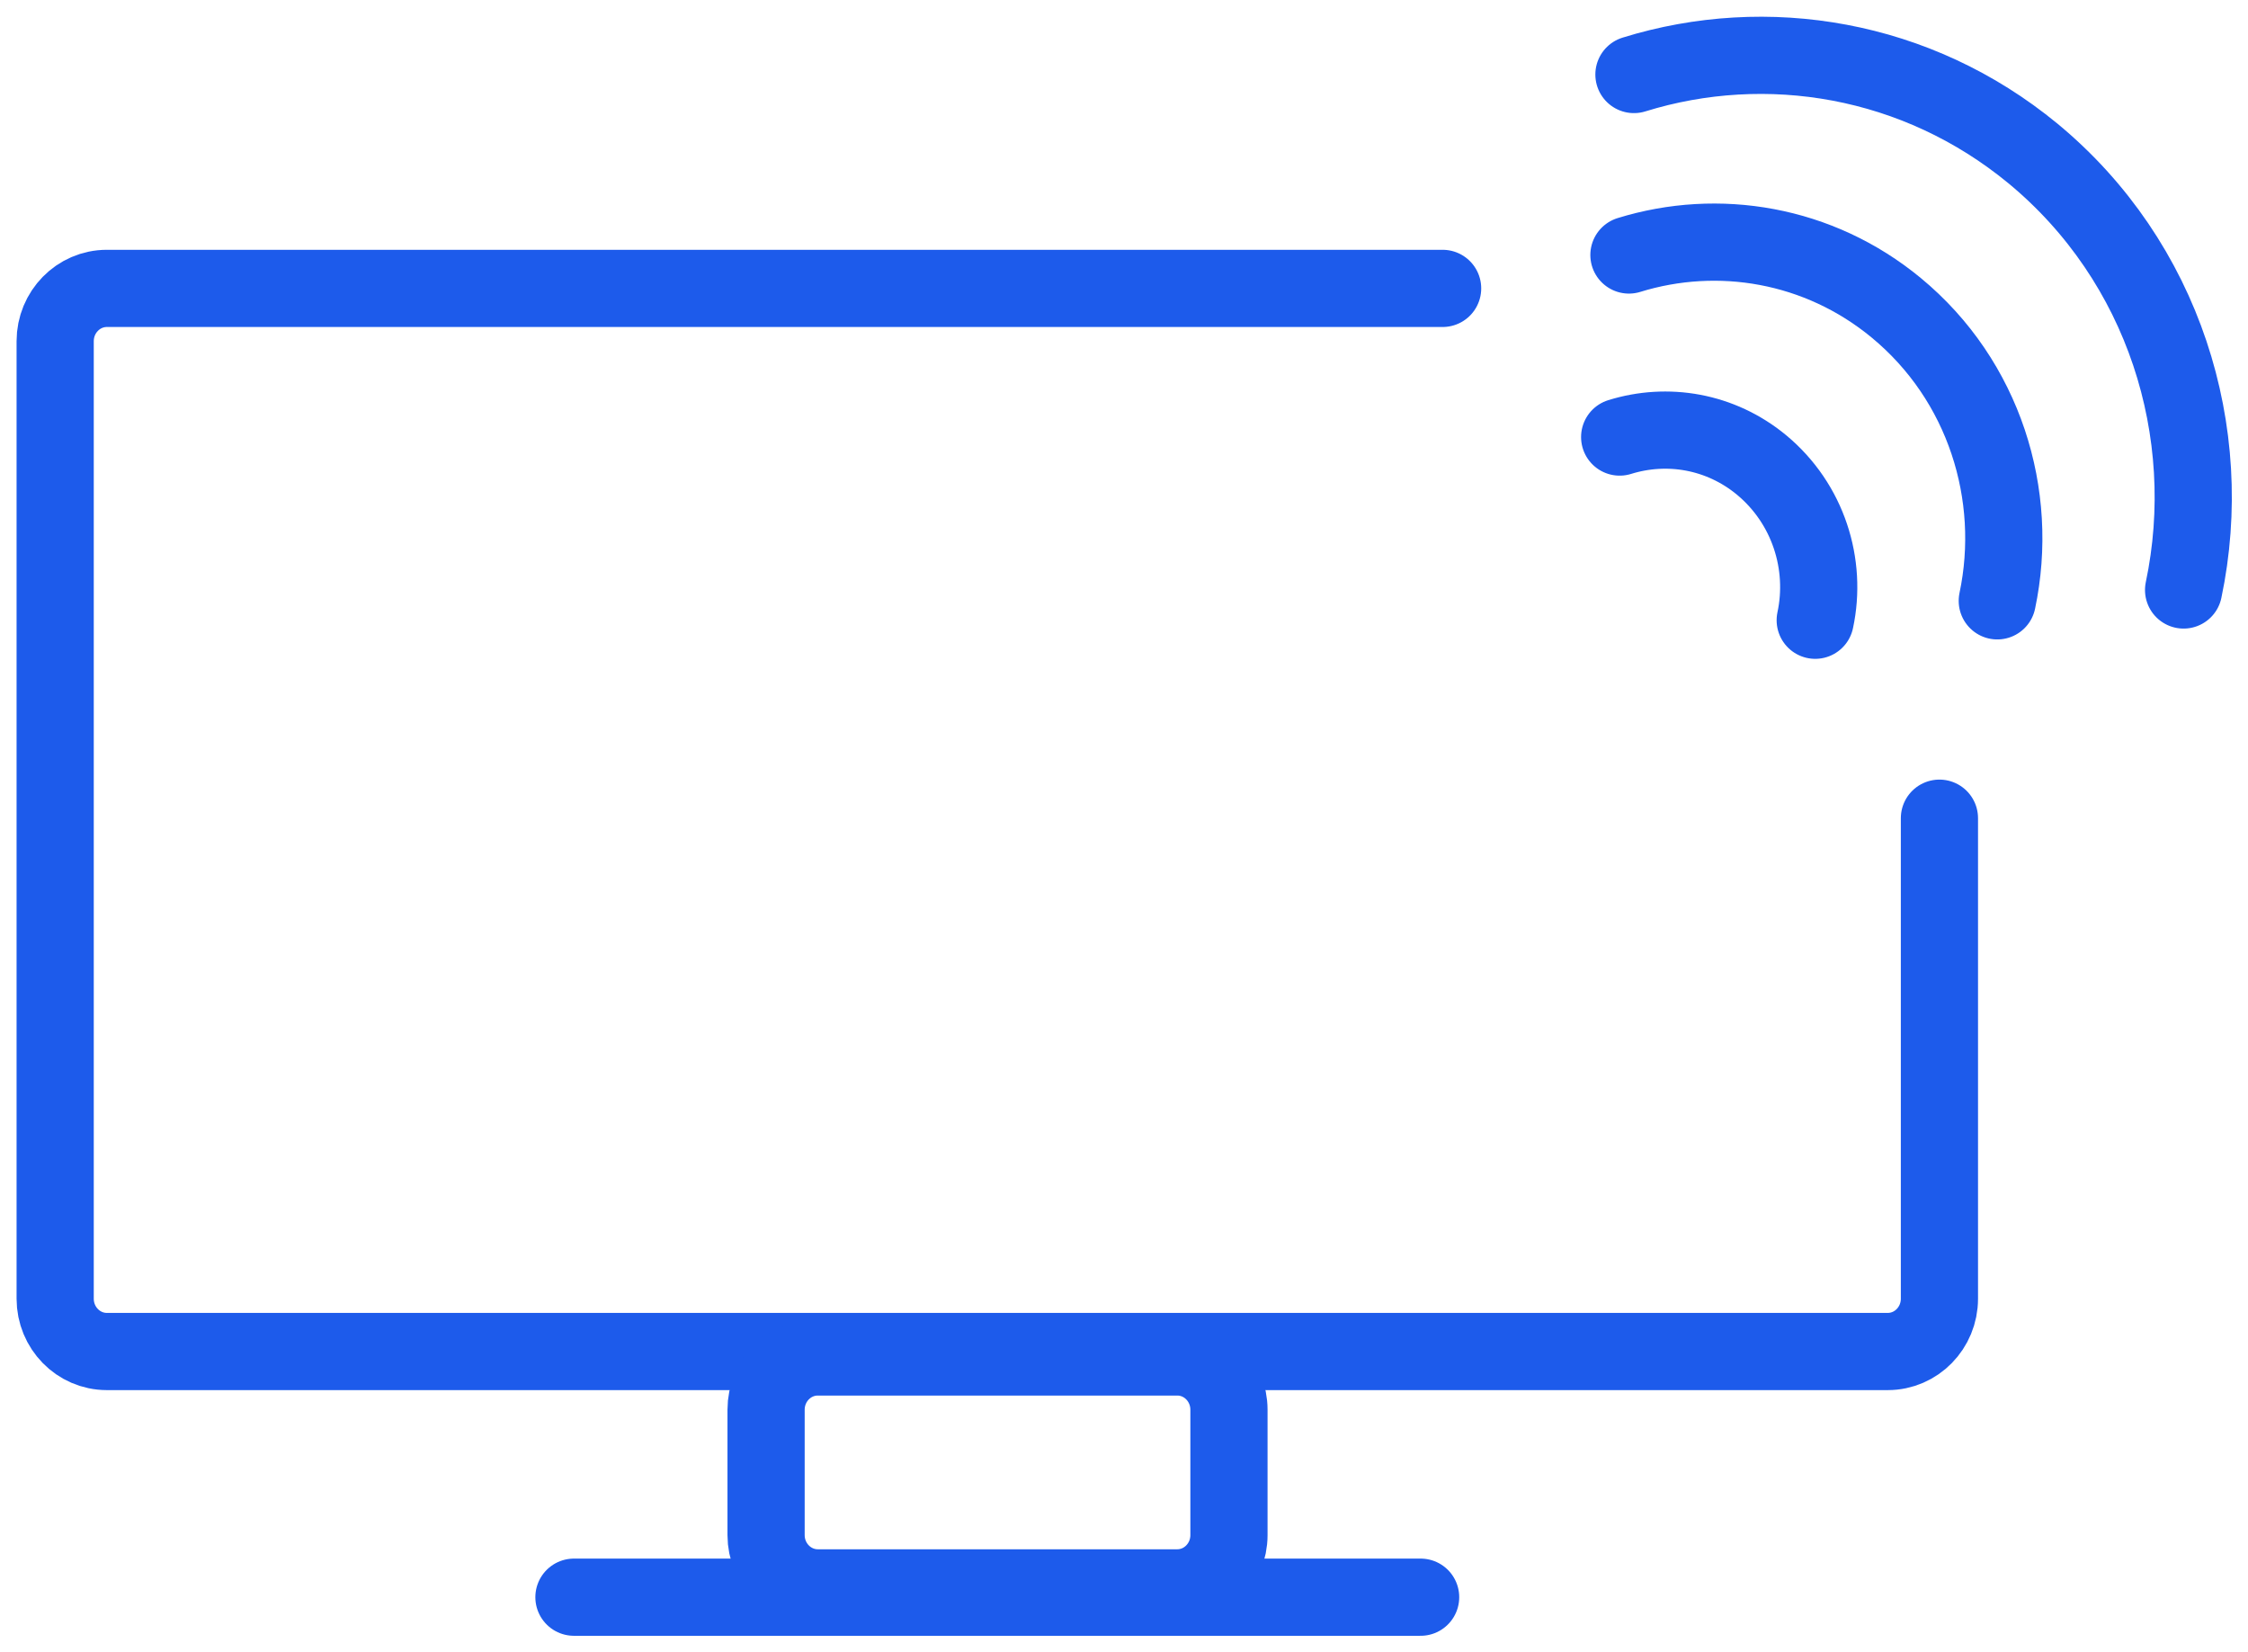
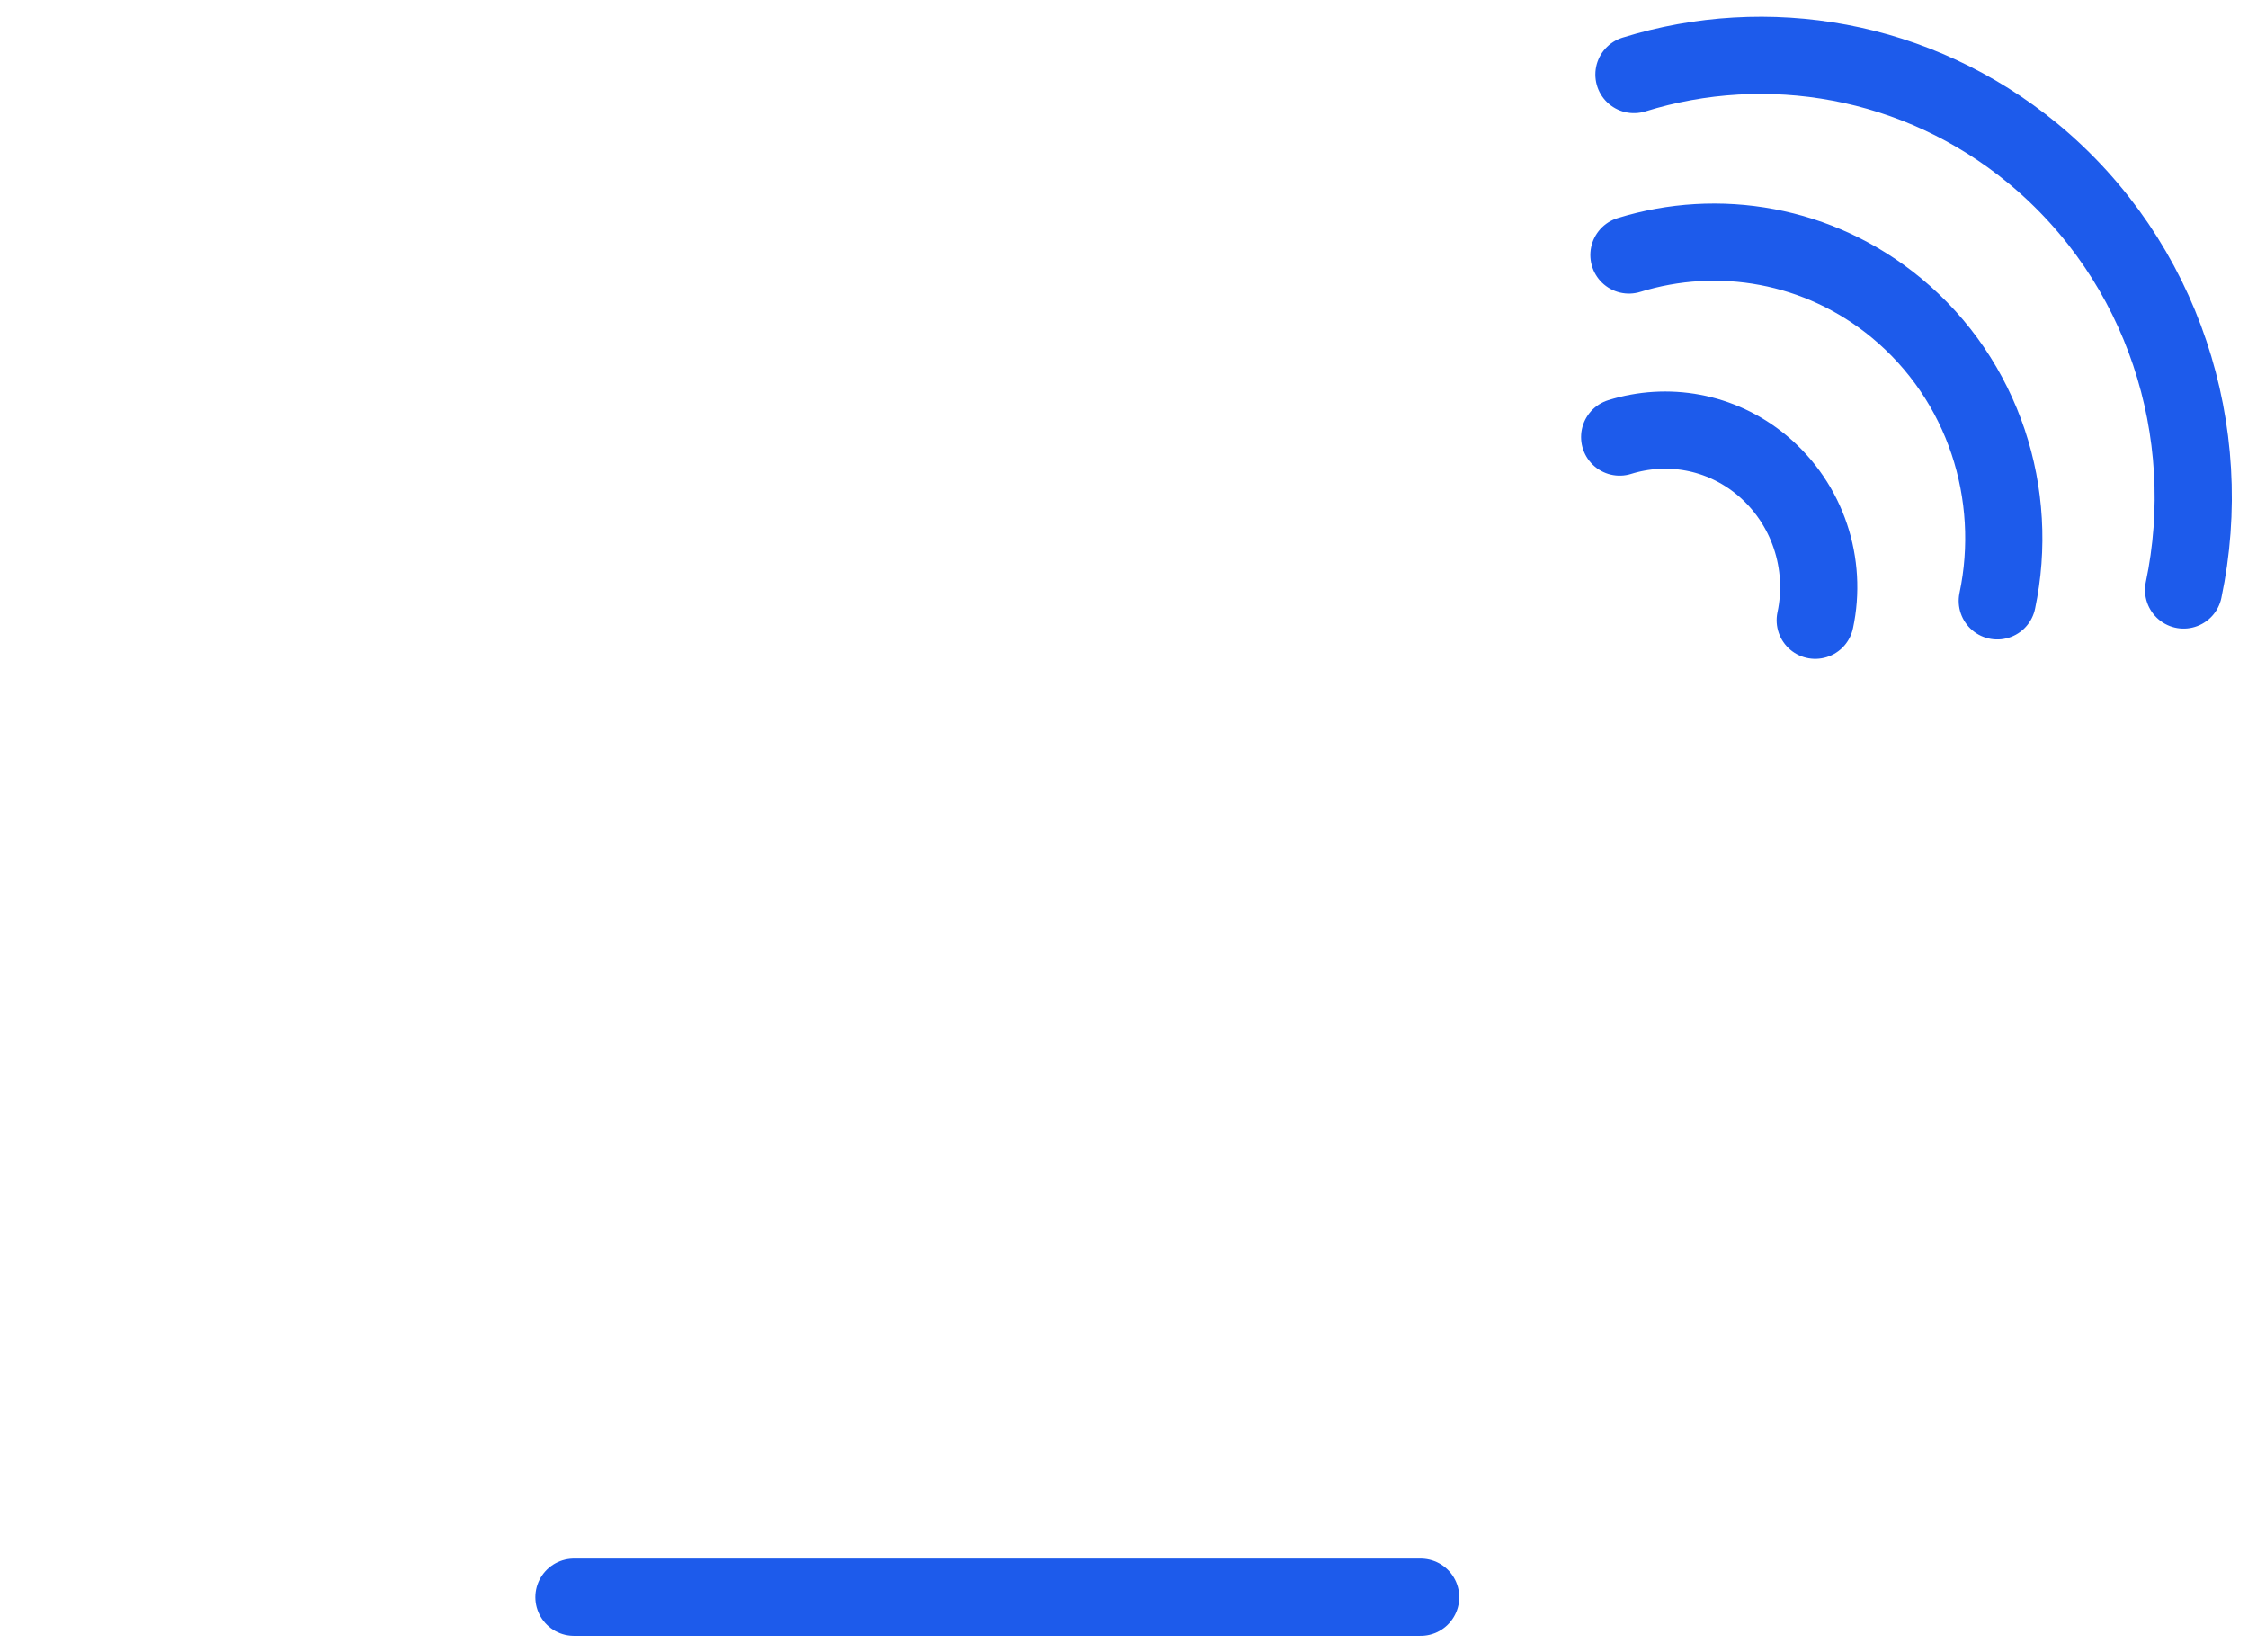
<svg xmlns="http://www.w3.org/2000/svg" width="83" height="61" viewBox="0 0 83 61" fill="none">
  <g clip-path="url(#clip0_1147_710)">
    <mask id="mask0_1147_710" style="mask-type:luminance" maskUnits="userSpaceOnUse" x="0" y="0" width="83" height="61">
      <path d="M83 0H0V61H83V0Z" fill="white" />
    </mask>
    <g mask="url(#mask0_1147_710)">
-       <path d="M71.607 30.206V47.946C71.607 49.021 70.753 49.895 69.699 49.895H3.945C2.892 49.895 2.037 49.021 2.037 47.946V12.595C2.037 11.521 2.892 10.647 3.945 10.647H53.264" stroke="#1D5BEB" stroke-width="2.85" stroke-miterlimit="10" stroke-linecap="round" />
-       <path d="M43.467 50.096H30.194C29.14 50.096 28.285 50.969 28.285 52.044V56.673C28.285 57.747 29.14 58.621 30.194 58.621H43.467C44.521 58.621 45.375 57.747 45.375 56.673V52.044C45.375 50.969 44.521 50.096 43.467 50.096Z" stroke="#1D5BEB" stroke-width="2.85" stroke-miterlimit="10" />
      <path d="M21.191 58.965H52.452" stroke="#1D5BEB" stroke-width="2.85" stroke-miterlimit="10" stroke-linecap="round" />
      <path d="M60.328 2.751C65.227 1.232 70.767 2.135 75.053 5.66C79.896 9.658 81.847 15.963 80.622 21.781M60.143 9.414C63.432 8.397 67.149 8.999 70.012 11.363C73.259 14.043 74.569 18.27 73.743 22.182M59.801 16.135C61.553 15.59 63.518 15.906 65.042 17.167C66.765 18.599 67.463 20.835 67.021 22.898" stroke="#1D5BEB" stroke-width="2.85" stroke-miterlimit="10" stroke-linecap="round" />
    </g>
  </g>
  <defs>
    <clipPath id="clip0_1147_710">
      <rect width="83" height="61" fill="white" />
    </clipPath>
  </defs>
</svg>